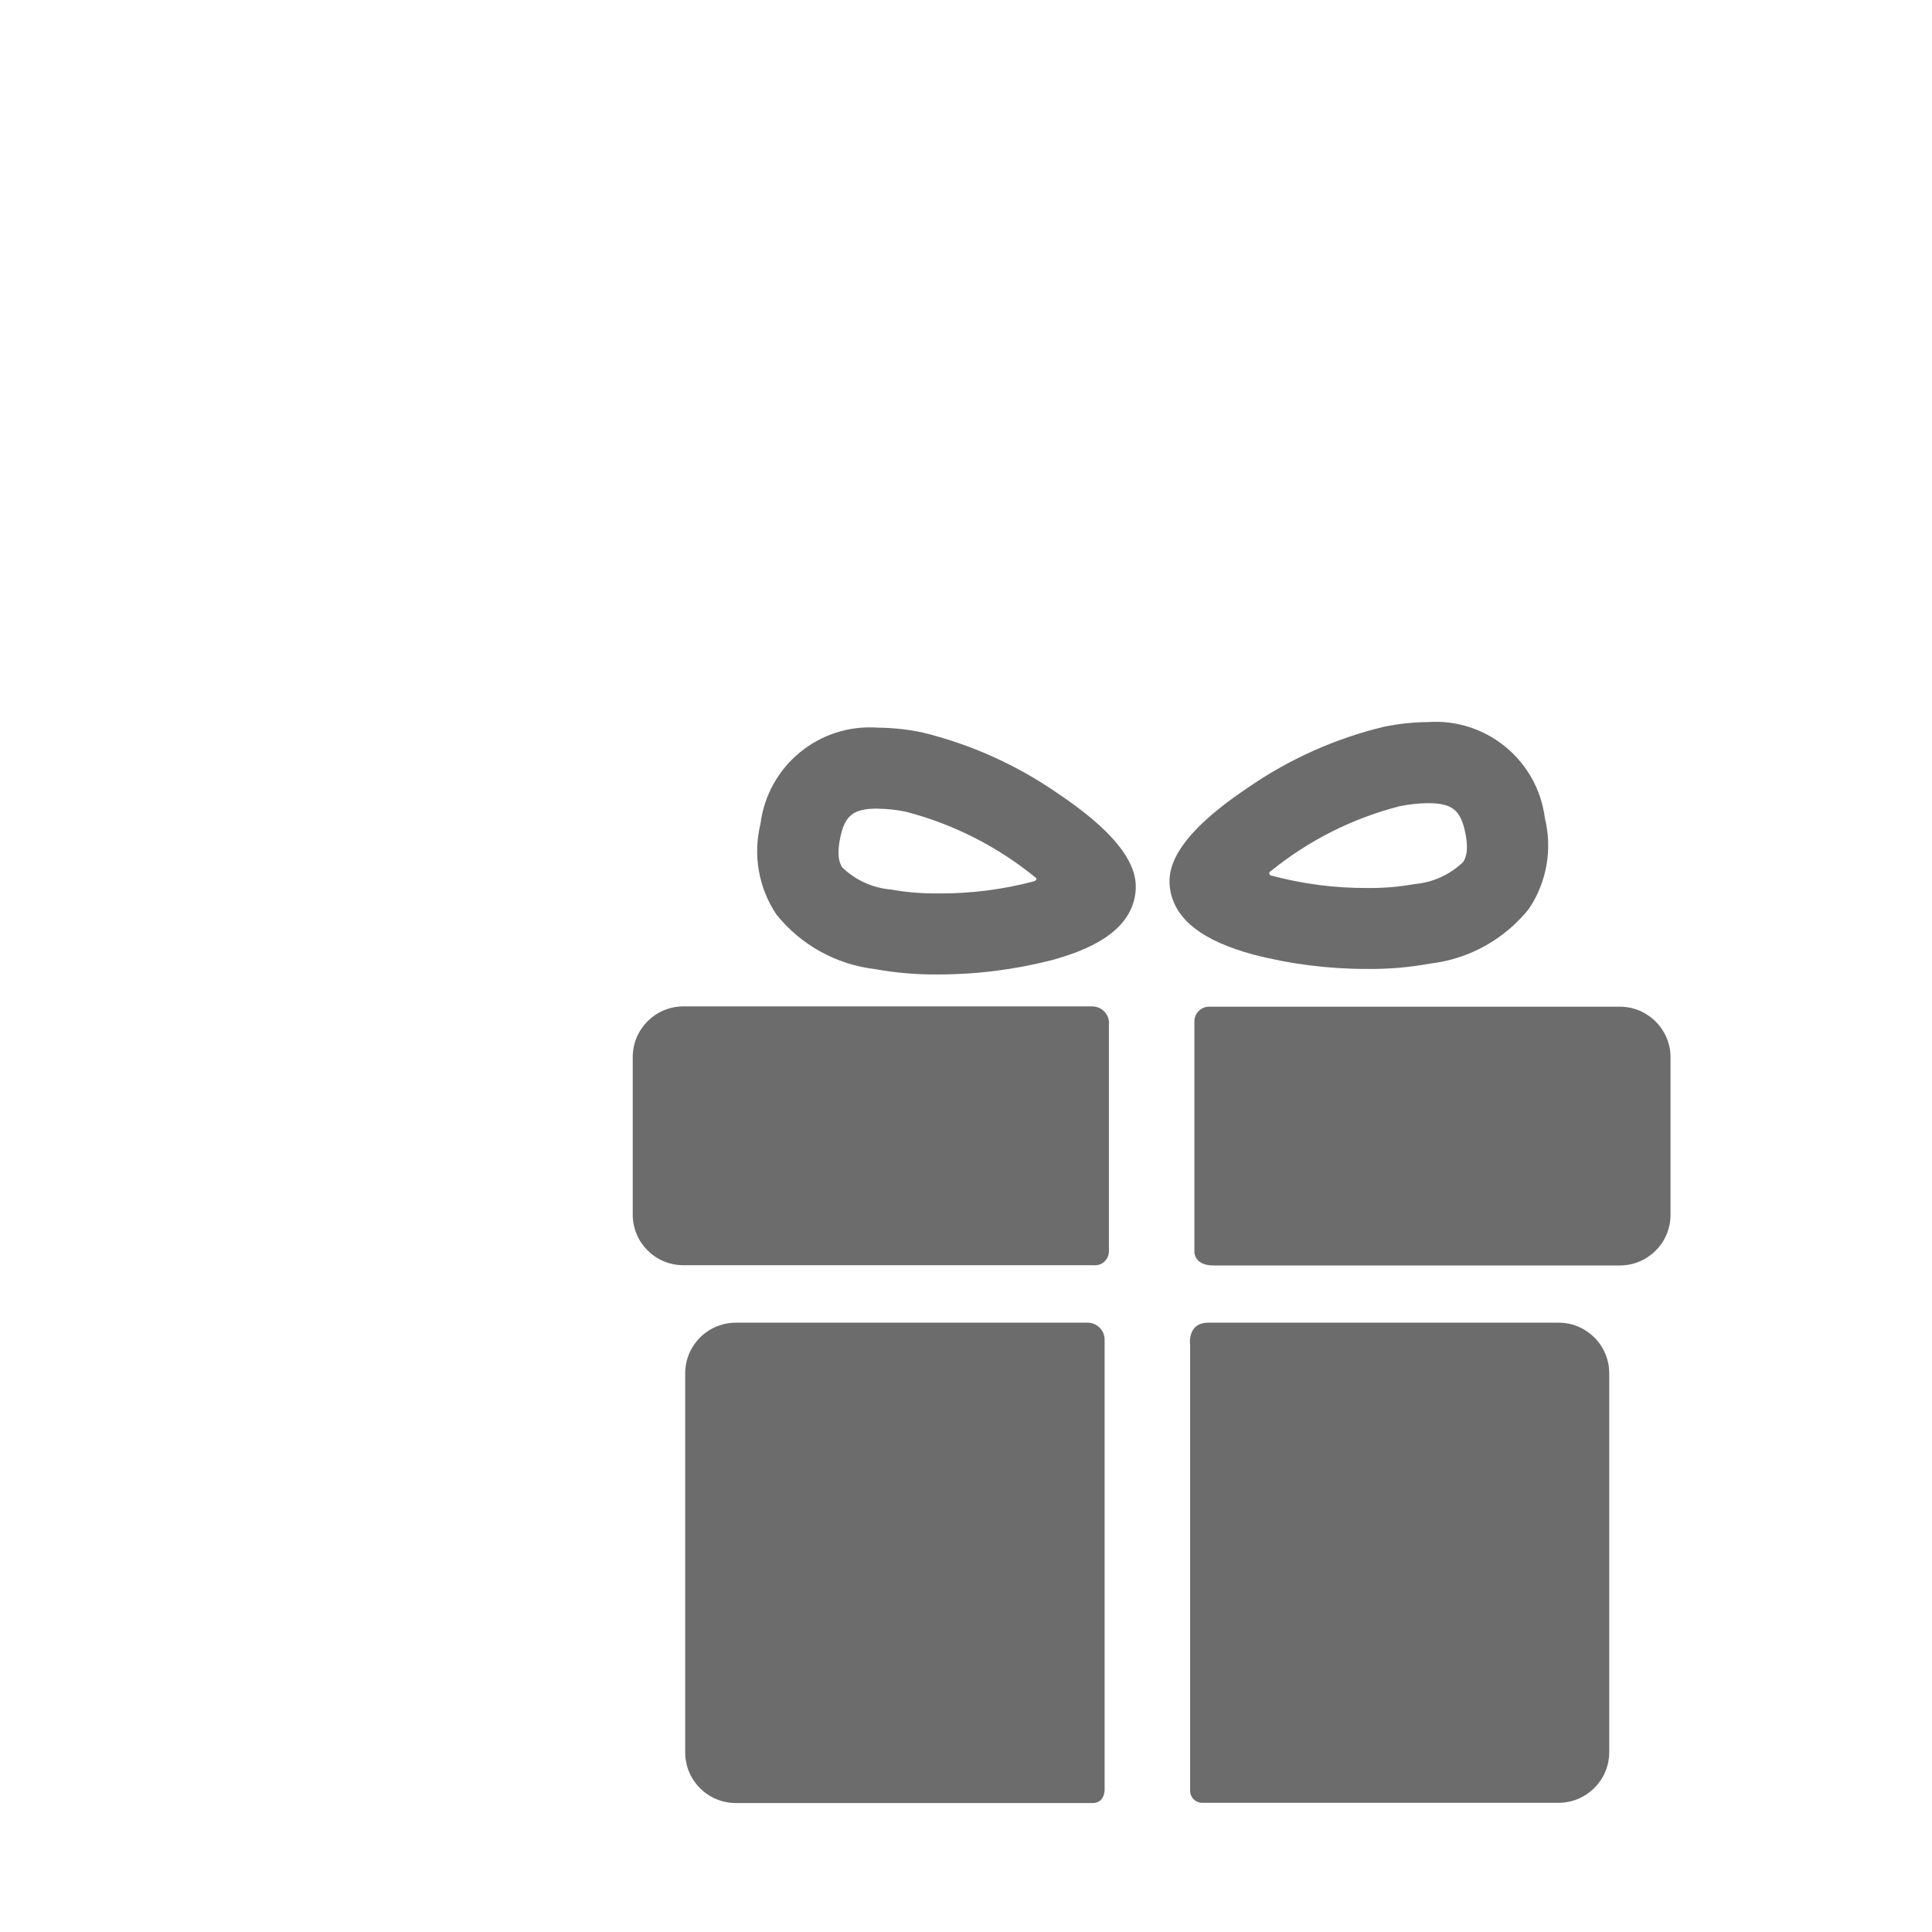
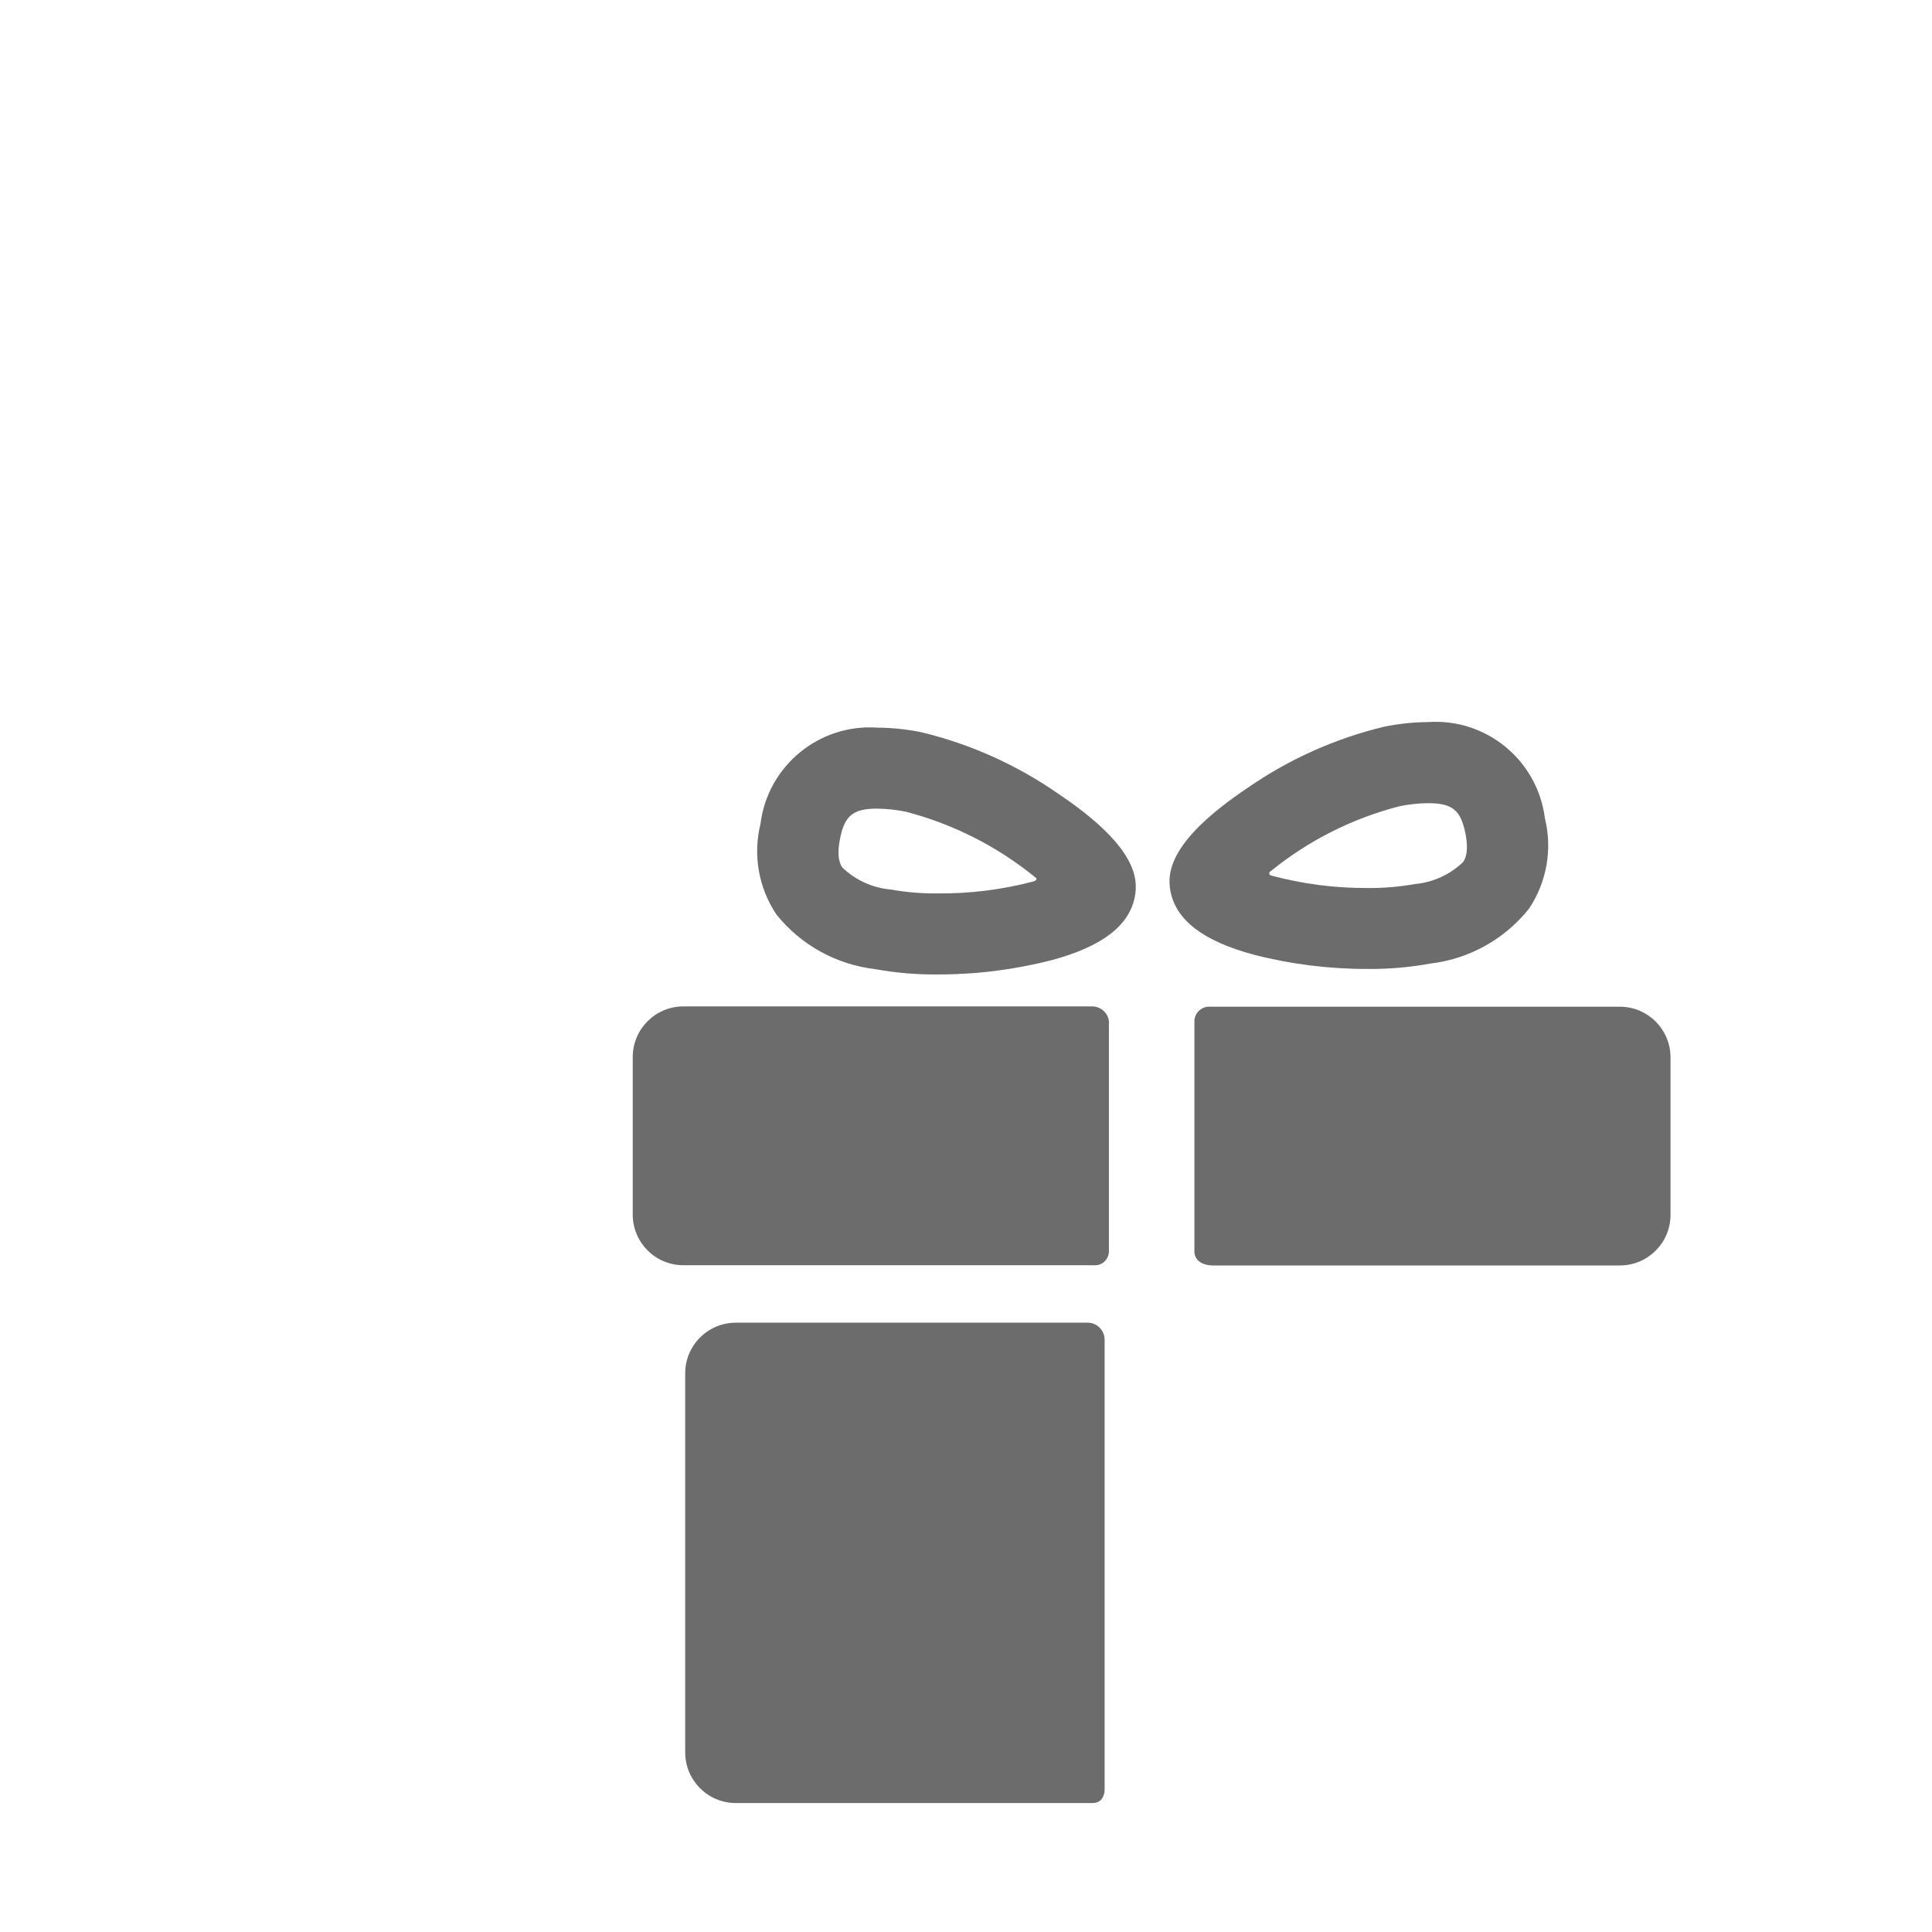
<svg xmlns="http://www.w3.org/2000/svg" id="e5GKLPyuD4r1" viewBox="131 129 32 32" shape-rendering="geometricPrecision" text-rendering="geometricPrecision">
  <style>
#e5GKLPyuD4r2_to {animation: e5GKLPyuD4r2_to__to 2000ms linear infinite normal forwards}@keyframes e5GKLPyuD4r2_to__to { 0% {transform: translate(142.388px,159.092px)} 10% {transform: translate(142.388px,159.092px);animation-timing-function: cubic-bezier(0,0.6,0,1.01)} 25% {transform: translate(142.388px,145.596px);animation-timing-function: cubic-bezier(0.495,0.505,1,0.41)} 40% {transform: translate(142.388px,151.092px)} 100% {transform: translate(142.388px,151.092px)}} #e5GKLPyuD4r2 {animation: e5GKLPyuD4r2_c_o 2000ms linear infinite normal forwards}@keyframes e5GKLPyuD4r2_c_o { 0% {opacity: 0} 10% {opacity: 0;animation-timing-function: cubic-bezier(0,0.6,0,1.01)} 15% {opacity: 1} 35% {opacity: 1;animation-timing-function: cubic-bezier(0.495,0.505,1,0.41)} 40% {opacity: 0} 100% {opacity: 0}} #e5GKLPyuD4r3_to {animation: e5GKLPyuD4r3_to__to 2000ms linear infinite normal forwards}@keyframes e5GKLPyuD4r3_to__to { 0% {transform: translate(142.689px,156.726px)} 15% {transform: translate(142.689px,156.726px);animation-timing-function: cubic-bezier(0,0.6,0,1.01)} 30% {transform: translate(142.689px,143.229px);animation-timing-function: cubic-bezier(0.495,0.505,1,0.41)} 40% {transform: translate(142.689px,148.726px)} 100% {transform: translate(142.689px,148.726px)}} #e5GKLPyuD4r3 {animation: e5GKLPyuD4r3_c_o 2000ms linear infinite normal forwards}@keyframes e5GKLPyuD4r3_c_o { 0% {opacity: 0} 15% {opacity: 0;animation-timing-function: cubic-bezier(0,0.6,0,1.01)} 20% {opacity: 1} 35% {opacity: 1;animation-timing-function: cubic-bezier(0.495,0.505,1,0.41)} 40% {opacity: 0} 100% {opacity: 0}} #e5GKLPyuD4r4_to {animation: e5GKLPyuD4r4_to__to 2000ms linear infinite normal forwards}@keyframes e5GKLPyuD4r4_to__to { 0% {transform: translate(146.616px,157.264px)} 10% {transform: translate(146.616px,157.264px);animation-timing-function: cubic-bezier(0,0.6,0,1.01)} 25% {transform: translate(146.616px,143.768px);animation-timing-function: cubic-bezier(0.495,0.505,1,0.41)} 40% {transform: translate(146.616px,149.264px)} 100% {transform: translate(146.616px,149.264px)}} #e5GKLPyuD4r4 {animation: e5GKLPyuD4r4_c_o 2000ms linear infinite normal forwards}@keyframes e5GKLPyuD4r4_c_o { 0% {opacity: 0} 10% {opacity: 0;animation-timing-function: cubic-bezier(0,0.6,0,1.01)} 15% {opacity: 1} 35% {opacity: 1;animation-timing-function: cubic-bezier(0.495,0.505,1,0.41)} 40% {opacity: 0} 100% {opacity: 0}} #e5GKLPyuD4r5_to {animation: e5GKLPyuD4r5_to__to 2000ms linear infinite normal forwards}@keyframes e5GKLPyuD4r5_to__to { 0% {transform: translate(145.271px,154.596px)} 15% {transform: translate(145.271px,154.596px);animation-timing-function: cubic-bezier(0,0.6,0,1.01)} 30% {transform: translate(145.271px,141.099px);animation-timing-function: cubic-bezier(0.495,0.505,1,0.41)} 40% {transform: translate(145.271px,146.596px)} 100% {transform: translate(145.271px,146.596px)}} #e5GKLPyuD4r5 {animation: e5GKLPyuD4r5_c_o 2000ms linear infinite normal forwards}@keyframes e5GKLPyuD4r5_c_o { 0% {opacity: 0} 15% {opacity: 0;animation-timing-function: cubic-bezier(0,0.6,0,1.01)} 20% {opacity: 1} 35% {opacity: 1;animation-timing-function: cubic-bezier(0.495,0.505,1,0.41)} 40% {opacity: 0} 100% {opacity: 0}} #e5GKLPyuD4r6_to {animation: e5GKLPyuD4r6_to__to 2000ms linear infinite normal forwards}@keyframes e5GKLPyuD4r6_to__to { 0% {transform: translate(148.405px,154.697px)} 10% {transform: translate(148.405px,154.697px);animation-timing-function: cubic-bezier(0,0.6,0,1.01)} 25% {transform: translate(148.405px,141.2px);animation-timing-function: cubic-bezier(0.495,0.505,1,0.41)} 40% {transform: translate(148.405px,146.697px)} 100% {transform: translate(148.405px,146.697px)}} #e5GKLPyuD4r6 {animation: e5GKLPyuD4r6_c_o 2000ms linear infinite normal forwards}@keyframes e5GKLPyuD4r6_c_o { 0% {opacity: 0} 10% {opacity: 0;animation-timing-function: cubic-bezier(0,0.6,0,1.01)} 15% {opacity: 1} 35% {opacity: 1;animation-timing-function: cubic-bezier(0.495,0.505,1,0.41)} 40% {opacity: 0} 100% {opacity: 0}} #e5GKLPyuD4r7_to {animation: e5GKLPyuD4r7_to__to 2000ms linear infinite normal forwards}@keyframes e5GKLPyuD4r7_to__to { 0% {transform: translate(151.034px,156.129px)} 10% {transform: translate(151.034px,156.129px);animation-timing-function: cubic-bezier(0,0.6,0,1.01)} 25% {transform: translate(151.034px,142.633px);animation-timing-function: cubic-bezier(0.495,0.505,1,0.41)} 40% {transform: translate(151.034px,148.129px)} 100% {transform: translate(151.034px,148.129px)}} #e5GKLPyuD4r7 {animation: e5GKLPyuD4r7_c_o 2000ms linear infinite normal forwards}@keyframes e5GKLPyuD4r7_c_o { 0% {opacity: 0} 10% {opacity: 0;animation-timing-function: cubic-bezier(0,0.6,0,1.01)} 15% {opacity: 1} 35% {opacity: 1;animation-timing-function: cubic-bezier(0.495,0.505,1,0.41)} 40% {opacity: 0} 100% {opacity: 0}} #e5GKLPyuD4r8_to {animation: e5GKLPyuD4r8_to__to 2000ms linear infinite normal forwards}@keyframes e5GKLPyuD4r8_to__to { 0% {transform: translate(149.307px,152.028px)} 15% {transform: translate(149.307px,152.028px);animation-timing-function: cubic-bezier(0,0.6,0,1.01)} 30% {transform: translate(149.307px,138.532px);animation-timing-function: cubic-bezier(0.495,0.505,1,0.41)} 40% {transform: translate(149.307px,144.028px)} 100% {transform: translate(149.307px,144.028px)}} #e5GKLPyuD4r8 {animation: e5GKLPyuD4r8_c_o 2000ms linear infinite normal forwards}@keyframes e5GKLPyuD4r8_c_o { 0% {opacity: 0} 15% {opacity: 0;animation-timing-function: cubic-bezier(0,0.6,0,1.01)} 20% {opacity: 1} 35% {opacity: 1;animation-timing-function: cubic-bezier(0.495,0.505,1,0.41)} 40% {opacity: 0} 100% {opacity: 0}} #e5GKLPyuD4r9 {animation-name: e5GKLPyuD4r9_s_w, e5GKLPyuD4r9_s_do;animation-duration: 2000ms;animation-fill-mode: forwards;animation-timing-function: linear;animation-direction: normal;animation-iteration-count: infinite;}@keyframes e5GKLPyuD4r9_s_w { 0% {stroke-width: 1.2} 50% {stroke-width: 1.2} 75% {stroke-width: 0} 100% {stroke-width: 0}}@keyframes e5GKLPyuD4r9_s_do { 0% {stroke-dashoffset: -32.2} 10% {stroke-dashoffset: -32.2;animation-timing-function: cubic-bezier(0.215,0.61,0.355,1)} 75% {stroke-dashoffset: 32.2} 100% {stroke-dashoffset: 32.2}} #e5GKLPyuD4r10_to {animation: e5GKLPyuD4r10_to__to 2000ms linear infinite normal forwards}@keyframes e5GKLPyuD4r10_to__to { 0% {transform: translate(152.919px,153.393px)} 15% {transform: translate(152.919px,153.393px);animation-timing-function: cubic-bezier(0,0.6,0,1.01)} 30% {transform: translate(152.919px,139.896px);animation-timing-function: cubic-bezier(0.495,0.505,1,0.41)} 40% {transform: translate(152.919px,145.393px)} 100% {transform: translate(152.919px,145.393px)}} #e5GKLPyuD4r10 {animation: e5GKLPyuD4r10_c_o 2000ms linear infinite normal forwards}@keyframes e5GKLPyuD4r10_c_o { 0% {opacity: 0} 15% {opacity: 0;animation-timing-function: cubic-bezier(0,0.6,0,1.01)} 20% {opacity: 1} 35% {opacity: 1;animation-timing-function: cubic-bezier(0.495,0.505,1,0.41)} 40% {opacity: 0} 100% {opacity: 0}} #e5GKLPyuD4r11_to {animation: e5GKLPyuD4r11_to__to 2000ms linear infinite normal forwards}@keyframes e5GKLPyuD4r11_to__to { 0% {transform: translate(150px,161.923px)} 10% {transform: translate(150px,161.923px);animation-timing-function: cubic-bezier(0.07,0.78,0.395,1.005)} 25% {transform: translate(150px,157px);animation-timing-function: cubic-bezier(0.765,0,0.585,0.585)} 40% {transform: translate(150px,162px)} 100% {transform: translate(150px,162px)}} #e5GKLPyuD4r11_tr {animation: e5GKLPyuD4r11_tr__tr 2000ms linear infinite normal forwards}@keyframes e5GKLPyuD4r11_tr__tr { 0% {transform: rotate(0deg);animation-timing-function: cubic-bezier(0.41,0.4,0.21,1)} 10% {transform: rotate(10.824deg);animation-timing-function: cubic-bezier(0.07,0.78,0.395,1.005)} 25% {transform: rotate(-11.992deg);animation-timing-function: cubic-bezier(0.765,0,0.585,0.585)} 40% {transform: rotate(5.451deg)} 45% {transform: rotate(0deg)} 100% {transform: rotate(0deg)}} #e5GKLPyuD4r11_ts {animation: e5GKLPyuD4r11_ts__ts 2000ms linear infinite normal forwards}@keyframes e5GKLPyuD4r11_ts__ts { 0% {transform: scale(1,1);animation-timing-function: cubic-bezier(0.41,0.4,0.21,1)} 10% {transform: scale(1,0.832);animation-timing-function: cubic-bezier(0.07,0.78,0.395,1.005)} 25% {transform: scale(1,1.134);animation-timing-function: cubic-bezier(0.765,0,0.585,0.585)} 40% {transform: scale(1,0.832)} 45% {transform: scale(1,1)} 100% {transform: scale(1,1)}} #e5GKLPyuD4r18 {animation: e5GKLPyuD4r18_f_p 2000ms linear infinite normal forwards}@keyframes e5GKLPyuD4r18_f_p { 0% {fill: #6c6c6c} 10% {fill: #6c6c6c;animation-timing-function: cubic-bezier(0.07,0.78,0.395,1.005)} 25% {fill: #faa613;animation-timing-function: cubic-bezier(0.495,0.505,1,0.41)} 40% {fill: #6c6c6c} 100% {fill: #6c6c6c}} #e5GKLPyuD4r19 {animation: e5GKLPyuD4r19_f_p 2000ms linear infinite normal forwards}@keyframes e5GKLPyuD4r19_f_p { 0% {fill: #6c6c6c} 10% {fill: #6c6c6c;animation-timing-function: cubic-bezier(0.07,0.78,0.395,1.005)} 25% {fill: #faa613;animation-timing-function: cubic-bezier(0.495,0.505,1,0.41)} 40% {fill: #6c6c6c} 100% {fill: #6c6c6c}} #e5GKLPyuD4r20_to {animation: e5GKLPyuD4r20_to__to 2000ms linear infinite normal forwards}@keyframes e5GKLPyuD4r20_to__to { 0% {transform: translate(8.668px,4.479px)} 10% {transform: translate(8.668px,4.479px);animation-timing-function: cubic-bezier(0.07,0.78,0.395,1.005)} 25% {transform: translate(5.171px,2.02px);animation-timing-function: cubic-bezier(0.6,-0.28,0.735,0.045)} 40% {transform: translate(8.668px,4.479px)} 100% {transform: translate(8.668px,4.479px)}} #e5GKLPyuD4r20_tr {animation: e5GKLPyuD4r20_tr__tr 2000ms linear infinite normal forwards}@keyframes e5GKLPyuD4r20_tr__tr { 0% {transform: rotate(0deg)} 10% {transform: rotate(0deg);animation-timing-function: cubic-bezier(0.07,0.78,0.395,1.005)} 25% {transform: rotate(-19.138deg);animation-timing-function: cubic-bezier(0.6,-0.28,0.735,0.045)} 40% {transform: rotate(0deg)} 100% {transform: rotate(0deg)}} #e5GKLPyuD4r22 {animation: e5GKLPyuD4r22_f_p 2000ms linear infinite normal forwards}@keyframes e5GKLPyuD4r22_f_p { 0% {fill: #6c6c6c} 10% {fill: #6c6c6c;animation-timing-function: cubic-bezier(0.07,0.78,0.395,1.005)} 25% {fill: #faa613;animation-timing-function: cubic-bezier(0.495,0.505,1,0.41)} 40% {fill: #6c6c6c} 100% {fill: #6c6c6c}} #e5GKLPyuD4r23 {animation: e5GKLPyuD4r23_f_p 2000ms linear infinite normal forwards}@keyframes e5GKLPyuD4r23_f_p { 0% {fill: #6c6c6c} 10% {fill: #6c6c6c;animation-timing-function: cubic-bezier(0.07,0.78,0.395,1.005)} 25% {fill: #faa613;animation-timing-function: cubic-bezier(0.495,0.505,1,0.41)} 40% {fill: #6c6c6c} 100% {fill: #6c6c6c}} #e5GKLPyuD4r25 {animation: e5GKLPyuD4r25_f_p 2000ms linear infinite normal forwards}@keyframes e5GKLPyuD4r25_f_p { 0% {fill: #6c6c6c} 10% {fill: #6c6c6c;animation-timing-function: cubic-bezier(0.07,0.78,0.395,1.005)} 25% {fill: #faa613;animation-timing-function: cubic-bezier(0.495,0.505,1,0.41)} 40% {fill: #6c6c6c} 100% {fill: #6c6c6c}} #e5GKLPyuD4r27 {animation: e5GKLPyuD4r27_f_p 2000ms linear infinite normal forwards}@keyframes e5GKLPyuD4r27_f_p { 0% {fill: #6c6c6c} 10% {fill: #6c6c6c;animation-timing-function: cubic-bezier(0.07,0.78,0.395,1.005)} 25% {fill: #faa613;animation-timing-function: cubic-bezier(0.495,0.505,1,0.41)} 40% {fill: #6c6c6c} 100% {fill: #6c6c6c}} #e5GKLPyuD4r28_to {animation: e5GKLPyuD4r28_to__to 2000ms linear infinite normal forwards}@keyframes e5GKLPyuD4r28_to__to { 0% {offset-distance: 0%} 10% {offset-distance: 0%} 50% {offset-distance: 100%} 100% {offset-distance: 100%}} #e5GKLPyuD4r28 {animation: e5GKLPyuD4r28_c_o 2000ms linear infinite normal forwards}@keyframes e5GKLPyuD4r28_c_o { 0% {opacity: 0} 10% {opacity: 0} 20% {opacity: 1} 40% {opacity: 1} 50% {opacity: 0} 100% {opacity: 0}} #e5GKLPyuD4r29_to {animation: e5GKLPyuD4r29_to__to 2000ms linear infinite normal forwards}@keyframes e5GKLPyuD4r29_to__to { 0% {offset-distance: 0%} 10% {offset-distance: 0%} 50% {offset-distance: 100%} 100% {offset-distance: 100%}} #e5GKLPyuD4r29 {animation: e5GKLPyuD4r29_c_o 2000ms linear infinite normal forwards}@keyframes e5GKLPyuD4r29_c_o { 0% {opacity: 0} 10% {opacity: 0} 20% {opacity: 1} 40% {opacity: 1} 50% {opacity: 0} 100% {opacity: 0}} #e5GKLPyuD4r30_to {animation: e5GKLPyuD4r30_to__to 2000ms linear infinite normal forwards}@keyframes e5GKLPyuD4r30_to__to { 0% {offset-distance: 0%} 10% {offset-distance: 0%} 50% {offset-distance: 100%} 100% {offset-distance: 100%}} #e5GKLPyuD4r30 {animation: e5GKLPyuD4r30_c_o 2000ms linear infinite normal forwards}@keyframes e5GKLPyuD4r30_c_o { 0% {opacity: 0} 10% {opacity: 0} 20% {opacity: 1} 40% {opacity: 1} 50% {opacity: 0} 100% {opacity: 0}} #e5GKLPyuD4r31_to {animation: e5GKLPyuD4r31_to__to 2000ms linear infinite normal forwards}@keyframes e5GKLPyuD4r31_to__to { 0% {offset-distance: 0%} 10% {offset-distance: 0%} 50% {offset-distance: 100%} 100% {offset-distance: 100%}} #e5GKLPyuD4r31 {animation: e5GKLPyuD4r31_c_o 2000ms linear infinite normal forwards}@keyframes e5GKLPyuD4r31_c_o { 0% {opacity: 0} 10% {opacity: 0} 20% {opacity: 1} 40% {opacity: 1} 50% {opacity: 0} 100% {opacity: 0}} #e5GKLPyuD4r32_to {animation: e5GKLPyuD4r32_to__to 2000ms linear infinite normal forwards}@keyframes e5GKLPyuD4r32_to__to { 0% {offset-distance: 0%} 10% {offset-distance: 0%} 50% {offset-distance: 100%} 100% {offset-distance: 100%}} #e5GKLPyuD4r32 {animation: e5GKLPyuD4r32_c_o 2000ms linear infinite normal forwards}@keyframes e5GKLPyuD4r32_c_o { 0% {opacity: 0} 10% {opacity: 0} 20% {opacity: 1} 40% {opacity: 1} 50% {opacity: 0} 100% {opacity: 0}} #e5GKLPyuD4r33_to {animation: e5GKLPyuD4r33_to__to 2000ms linear infinite normal forwards}@keyframes e5GKLPyuD4r33_to__to { 0% {offset-distance: 0%} 10% {offset-distance: 0%} 50% {offset-distance: 100%} 100% {offset-distance: 100%}} #e5GKLPyuD4r33 {animation: e5GKLPyuD4r33_c_o 2000ms linear infinite normal forwards}@keyframes e5GKLPyuD4r33_c_o { 0% {opacity: 0} 10% {opacity: 0} 20% {opacity: 1} 40% {opacity: 1} 50% {opacity: 0} 100% {opacity: 0}} #e5GKLPyuD4r34_to {animation: e5GKLPyuD4r34_to__to 2000ms linear infinite normal forwards}@keyframes e5GKLPyuD4r34_to__to { 0% {offset-distance: 0%} 10% {offset-distance: 0%} 50% {offset-distance: 100%} 100% {offset-distance: 100%}} #e5GKLPyuD4r34 {animation: e5GKLPyuD4r34_c_o 2000ms linear infinite normal forwards}@keyframes e5GKLPyuD4r34_c_o { 0% {opacity: 0} 10% {opacity: 0} 20% {opacity: 1} 40% {opacity: 1} 50% {opacity: 0} 100% {opacity: 0}} #e5GKLPyuD4r35_to {animation: e5GKLPyuD4r35_to__to 2000ms linear infinite normal forwards}@keyframes e5GKLPyuD4r35_to__to { 0% {offset-distance: 0%} 10% {offset-distance: 0%} 50% {offset-distance: 100%} 100% {offset-distance: 100%}} #e5GKLPyuD4r35 {animation: e5GKLPyuD4r35_c_o 2000ms linear infinite normal forwards}@keyframes e5GKLPyuD4r35_c_o { 0% {opacity: 0} 10% {opacity: 0} 20% {opacity: 1} 40% {opacity: 1} 50% {opacity: 0} 100% {opacity: 0}} #e5GKLPyuD4r36_to {animation: e5GKLPyuD4r36_to__to 2000ms linear infinite normal forwards}@keyframes e5GKLPyuD4r36_to__to { 0% {offset-distance: 0%} 10% {offset-distance: 0%} 50% {offset-distance: 100%} 100% {offset-distance: 100%}} #e5GKLPyuD4r36 {animation: e5GKLPyuD4r36_c_o 2000ms linear infinite normal forwards}@keyframes e5GKLPyuD4r36_c_o { 0% {opacity: 0} 10% {opacity: 0} 20% {opacity: 1} 40% {opacity: 1} 50% {opacity: 0} 100% {opacity: 0}} #e5GKLPyuD4r37 {animation-name: e5GKLPyuD4r37_s_w, e5GKLPyuD4r37_s_do;animation-duration: 2000ms;animation-fill-mode: forwards;animation-timing-function: linear;animation-direction: normal;animation-iteration-count: infinite;}@keyframes e5GKLPyuD4r37_s_w { 0% {stroke-width: 0} 10% {stroke-width: 0} 50% {stroke-width: 1.2} 65% {stroke-width: 0} 100% {stroke-width: 0}}@keyframes e5GKLPyuD4r37_s_do { 0% {stroke-dashoffset: 18.19} 10% {stroke-dashoffset: 18.19;animation-timing-function: cubic-bezier(0.07,0.78,0.395,1.005)} 30% {stroke-dashoffset: -18.19;animation-timing-function: cubic-bezier(0.215,0.61,0.355,1)} 65% {stroke-dashoffset: 18.19} 100% {stroke-dashoffset: 18.19}} #e5GKLPyuD4r38 {animation-name: e5GKLPyuD4r38_s_w, e5GKLPyuD4r38_s_do;animation-duration: 2000ms;animation-fill-mode: forwards;animation-timing-function: linear;animation-direction: normal;animation-iteration-count: infinite;}@keyframes e5GKLPyuD4r38_s_w { 0% {stroke-width: 0} 10% {stroke-width: 0} 50% {stroke-width: 1.2} 65% {stroke-width: 0} 100% {stroke-width: 0}}@keyframes e5GKLPyuD4r38_s_do { 0% {stroke-dashoffset: 18.19} 10% {stroke-dashoffset: 18.19;animation-timing-function: cubic-bezier(0.07,0.78,0.395,1.005)} 30% {stroke-dashoffset: -18.19;animation-timing-function: cubic-bezier(0.215,0.61,0.355,1)} 65% {stroke-dashoffset: 18.19} 100% {stroke-dashoffset: 18.19}}
</style>
  <g id="e5GKLPyuD4r2_to" transform="translate(142.388,159.092)">
    <ellipse id="e5GKLPyuD4r2" rx="2.069" ry="1.158" transform="rotate(-13.596) scale(0.749,0.817) translate(0,0)" opacity="0" fill="#dcb95f" stroke-width="0" />
  </g>
  <g id="e5GKLPyuD4r3_to" transform="translate(142.689,156.726)">
    <ellipse id="e5GKLPyuD4r3" rx="2.069" ry="1.158" transform="rotate(-13.596) scale(0.749,0.817) translate(0,0)" opacity="0" fill="#dcb95f" stroke-width="0" />
  </g>
  <g id="e5GKLPyuD4r4_to" transform="translate(146.616,157.264)">
    <ellipse id="e5GKLPyuD4r4" rx="2.069" ry="1.158" transform="rotate(-13.596) scale(0.749,0.817) translate(0,0)" opacity="0" fill="#dcb95f" stroke-width="0" />
  </g>
  <g id="e5GKLPyuD4r5_to" transform="translate(145.271,154.596)">
    <ellipse id="e5GKLPyuD4r5" rx="2.069" ry="1.158" transform="rotate(-13.596) scale(0.749,0.817) translate(0,0)" opacity="0" fill="#dcb95f" stroke-width="0" />
  </g>
  <g id="e5GKLPyuD4r6_to" transform="translate(148.405,154.697)">
    <ellipse id="e5GKLPyuD4r6" rx="2.069" ry="1.158" transform="rotate(-13.596) scale(0.749,0.817) translate(0,0)" opacity="0" fill="#dcb95f" stroke-width="0" />
  </g>
  <g id="e5GKLPyuD4r7_to" transform="translate(151.034,156.129)">
    <ellipse id="e5GKLPyuD4r7" rx="2.069" ry="1.158" transform="rotate(-13.596) scale(0.749,0.817) translate(0,0)" opacity="0" fill="#dcb95f" stroke-width="0" />
  </g>
  <g id="e5GKLPyuD4r8_to" transform="translate(149.307,152.028)">
-     <ellipse id="e5GKLPyuD4r8" rx="2.069" ry="1.158" transform="rotate(-13.596) scale(0.749,0.817) translate(0,0)" opacity="0" fill="#dcb95f" stroke-width="0" />
-   </g>
+     </g>
  <path id="e5GKLPyuD4r9" d="M138.703,125.697c-3.074,14.347,22.641,1.651,18.846,19.216" transform="matrix(.951 0.309-.309 0.951 55.324-30.612)" fill="none" stroke="#f67a02" stroke-width="1.2" stroke-linecap="round" stroke-dashoffset="-32.2" stroke-dasharray="32.2" />
  <g id="e5GKLPyuD4r10_to" transform="translate(152.919,153.393)">
    <ellipse id="e5GKLPyuD4r10" rx="2.069" ry="1.158" transform="rotate(-13.596) scale(0.749,0.817) translate(0,0)" opacity="0" fill="#dcb95f" stroke-width="0" />
  </g>
  <g id="e5GKLPyuD4r11_to" transform="translate(150,161.923)">
    <g id="e5GKLPyuD4r11_tr" transform="rotate(0)">
      <g id="e5GKLPyuD4r11_ts" transform="scale(1,1)">
        <g transform="translate(16982,-16458)">
          <g transform="translate(-16994 16434)">
            <g>
              <rect width="24" height="24" rx="0" ry="0" fill="none" />
              <g transform="translate(5.21 4.933)">
                <g transform="translate(-1.804-1.878)">
                  <g transform="translate(.945 9.934)">
                    <path id="e5GKLPyuD4r18" d="M27.912,162.9h-5.812c-.462.001-.836.375-.837.837v6.282c.001.462.375.836.837.837h5.91c.2,0,.2-.212.2-.212v-7.461c0-.078-.031-.152-.088-.206s-.132-.081-.21-.077Z" transform="translate(-21.265-162.904)" fill="#6c6c6c" />
-                     <path id="e5GKLPyuD4r19" d="M164.339,162.9h-5.8c-.354,0-.3.368-.3.368v7.384c-0.0.055.022.107.062.145s.093.058.148.055h5.895c.462-.002.835-.375.837-.837v-6.282c-.003-.462-.38-.835-.842-.833Z" transform="translate(-149.878-162.904)" fill="#6c6c6c" />
                  </g>
                  <g id="e5GKLPyuD4r20_to" transform="translate(8.668,4.479)">
                    <g id="e5GKLPyuD4r20_tr" transform="rotate(0)">
                      <g transform="translate(-8.668,-4.479)">
                        <g transform="translate(0 4.708)">
                          <path id="e5GKLPyuD4r22" d="M13.652,77.479c.002-.075-.027-.148-.08-.201s-.125-.083-.2-.083h-6.772c-.462.002-.835.375-.837.837v2.613c.001.462.375.836.837.837h6.793c.064.007.129-.013.177-.055s.078-.103.08-.168v-3.78Z" transform="translate(-5.689-77.212)" fill="#6c6c6c" />
                          <path id="e5GKLPyuD4r23" d="M165.329,77.2h-6.791c-.068-.004-.134.02-.183.067s-.077.111-.076.179v3.822c0,0,0,.218.314.218h6.735c.462-.001.836-.375.837-.837v-2.617c-.004-.459-.377-.83-.836-.832Z" transform="translate(-148.902-77.212)" fill="#6c6c6c" />
                        </g>
                        <g transform="translate(2.052 0)">
                          <path id="e5GKLPyuD4r25" d="M42.4,4.088c-.348.004-.696-.026-1.039-.088-.644-.075-1.232-.4-1.637-.906-.295-.441-.39-.985-.263-1.5.12-.962.972-1.662,1.939-1.594.244.002.487.028.726.076.808.195,1.574.538,2.257,1.012c1.279.856,1.342,1.389,1.278,1.715-.094.479-.541.821-1.369,1.046-.618.159-1.254.24-1.892.239Zm-1-2.747c-.407,0-.547.114-.623.507-.063.321.016.434.042.471.218.208.5.336.8.362.258.046.52.068.782.065.536.004,1.069-.063,1.587-.2.027-.008.07-.04.024-.067-.628-.511-1.358-.882-2.142-1.086-.155-.032-.312-.049-.47-.051Z" transform="translate(-39.323 0.074)" fill="#6c6c6c" />
                        </g>
                        <g transform="translate(8.889 0)">
                          <path id="e5GKLPyuD4r27" d="M154.808,4.089v0c-.639.001-1.275-.079-1.893-.239-.827-.225-1.275-.567-1.369-1.046-.064-.326,0-.858,1.278-1.715.684-.474,1.449-.817,2.258-1.012.239-.049.481-.075.725-.077.966-.069,1.818.63,1.94,1.591.127.515.032,1.059-.263,1.5-.405.507-.993.834-1.637.909-.343.063-.691.092-1.039.089Zm-1.6-1.621c-.015.005-.026.02-.026.036s.01.031.026.036c.522.141,1.06.211,1.6.208.262.003.524-.019.782-.065.3-.026.582-.154.8-.362.026-.037.105-.149.042-.471-.077-.393-.217-.507-.624-.507-.157.002-.314.019-.468.051-.78.2-1.507.567-2.132,1.074Z" transform="translate(-151.454-.018)" fill="#6c6c6c" />
                        </g>
                      </g>
                    </g>
                  </g>
                </g>
              </g>
            </g>
          </g>
        </g>
      </g>
    </g>
  </g>
  <g id="e5GKLPyuD4r28_to" style="offset-path:path('M156.363,133.483C157.116,133.74,158.182,133.104,158.49,132.195');offset-rotate:0deg">
    <polygon id="e5GKLPyuD4r28" points="0,-1.93 0.567,-0.781 1.835,-0.596 0.918,0.298 1.134,1.561 0,0.965 -1.134,1.561 -0.918,0.298 -1.835,-0.596 -0.567,-0.781 0,-1.93" transform="rotate(180) scale(0.738,0.738) translate(0,0)" opacity="0" fill="#dcb95f" stroke-width="0" />
  </g>
  <g id="e5GKLPyuD4r29_to" style="offset-path:path('M135.93,145.57C133.869,146.579,130.962,146.047,129.877,144.923');offset-rotate:0deg">
    <polygon id="e5GKLPyuD4r29" points="0,-1.93 0.567,-0.781 1.835,-0.596 0.918,0.298 1.134,1.561 0,0.965 -1.134,1.561 -0.918,0.298 -1.835,-0.596 -0.567,-0.781 0,-1.93" transform="rotate(180) scale(0.212,0.212) translate(0,0)" opacity="0" fill="#f1e0b6" stroke-width="0" />
  </g>
  <g id="e5GKLPyuD4r30_to" style="offset-path:path('M152.541,133.58C152.967,133.298,152.886,132.251,152.53,131.552');offset-rotate:0deg">
    <polygon id="e5GKLPyuD4r30" points="0,-1.93 0.567,-0.781 1.835,-0.596 0.918,0.298 1.134,1.561 0,0.965 -1.134,1.561 -0.918,0.298 -1.835,-0.596 -0.567,-0.781 0,-1.93" transform="rotate(180) scale(0.212,0.212) translate(0,0)" opacity="0" fill="#f3e3ba" stroke-width="0" />
  </g>
  <g id="e5GKLPyuD4r31_to" style="offset-path:path('M140.824,133.832C141.14,132.928,140.349,132.311,139.563,132.292');offset-rotate:0deg">
    <polygon id="e5GKLPyuD4r31" points="0,-1.93 0.567,-0.781 1.835,-0.596 0.918,0.298 1.134,1.561 0,0.965 -1.134,1.561 -0.918,0.298 -1.835,-0.596 -0.567,-0.781 0,-1.93" transform="rotate(180) scale(0.212,0.212) translate(0,0)" opacity="0" fill="#dcb95f" stroke-width="0" />
  </g>
  <g id="e5GKLPyuD4r32_to" style="offset-path:path('M156.959,137.107C157.584,137.44,158.667,136.936,159.149,136.224');offset-rotate:0deg">
    <polygon id="e5GKLPyuD4r32" points="0,-1.93 0.567,-0.781 1.835,-0.596 0.918,0.298 1.134,1.561 0,0.965 -1.134,1.561 -0.918,0.298 -1.835,-0.596 -0.567,-0.781 0,-1.93" transform="rotate(180) scale(0.324,0.324) translate(0,0)" opacity="0" fill="#ef9e50" stroke-width="0" />
  </g>
  <g id="e5GKLPyuD4r33_to" style="offset-path:path('M161.884,139.824C162.899,140.018,164.448,139.27,165.004,138.379');offset-rotate:0deg">
    <polygon id="e5GKLPyuD4r33" points="0,-1.93 0.567,-0.781 1.835,-0.596 0.918,0.298 1.134,1.561 0,0.965 -1.134,1.561 -0.918,0.298 -1.835,-0.596 -0.567,-0.781 0,-1.93" transform="rotate(180) scale(0.212,0.212) translate(0,0)" opacity="0" fill="#efe3c5" stroke-width="0" />
  </g>
  <g id="e5GKLPyuD4r34_to" style="offset-path:path('M133.595,140.25C132.675,139.687,132.306,138.073,132.667,137.073');offset-rotate:0deg">
    <polygon id="e5GKLPyuD4r34" points="0,-1.93 0.567,-0.781 1.835,-0.596 0.918,0.298 1.134,1.561 0,0.965 -1.134,1.561 -0.918,0.298 -1.835,-0.596 -0.567,-0.781 0,-1.93" transform="rotate(180) scale(0.505,0.505) translate(0,0)" opacity="0" fill="#f67a02" stroke-width="0" />
  </g>
  <g id="e5GKLPyuD4r35_to" style="offset-path:path('M157.85,141.866C158.704,143.012,160.667,143.767,161.764,143.471');offset-rotate:0deg">
    <polygon id="e5GKLPyuD4r35" points="0,-1.93 0.567,-0.781 1.835,-0.596 0.918,0.298 1.134,1.561 0,0.965 -1.134,1.561 -0.918,0.298 -1.835,-0.596 -0.567,-0.781 0,-1.93" transform="rotate(180) scale(1.046,1.046) translate(0,0)" opacity="0" fill="#dcb95f" stroke-width="0" />
  </g>
  <g id="e5GKLPyuD4r36_to" style="offset-path:path('M135.93,150.908C135.493,152.6,132.939,154.19,130.832,154.098');offset-rotate:0deg">
    <polygon id="e5GKLPyuD4r36" points="0,-1.93 0.567,-0.781 1.835,-0.596 0.918,0.298 1.134,1.561 0,0.965 -1.134,1.561 -0.918,0.298 -1.835,-0.596 -0.567,-0.781 0,-1.93" transform="rotate(180) translate(0,0)" opacity="0" fill="#dcb95f" stroke-width="0" />
  </g>
  <path id="e5GKLPyuD4r37" d="M154.648,132.771c8.559-1.243,4.947,10.661,2.446,13.845" transform="translate(3.11 1)" fill="none" stroke="#f4f1d2" stroke-width="0" stroke-linecap="round" stroke-dashoffset="18.19" stroke-dasharray="18.19" />
  <path id="e5GKLPyuD4r38" d="M154.648,132.771c4.483,4.592,11.514.103,12.563,9.022" transform="matrix(.822 0.571-.57 0.821 85.667-62.962)" fill="none" stroke="#f4f1d2" stroke-width="0" stroke-linecap="round" stroke-dashoffset="18.19" stroke-dasharray="18.19" />
</svg>